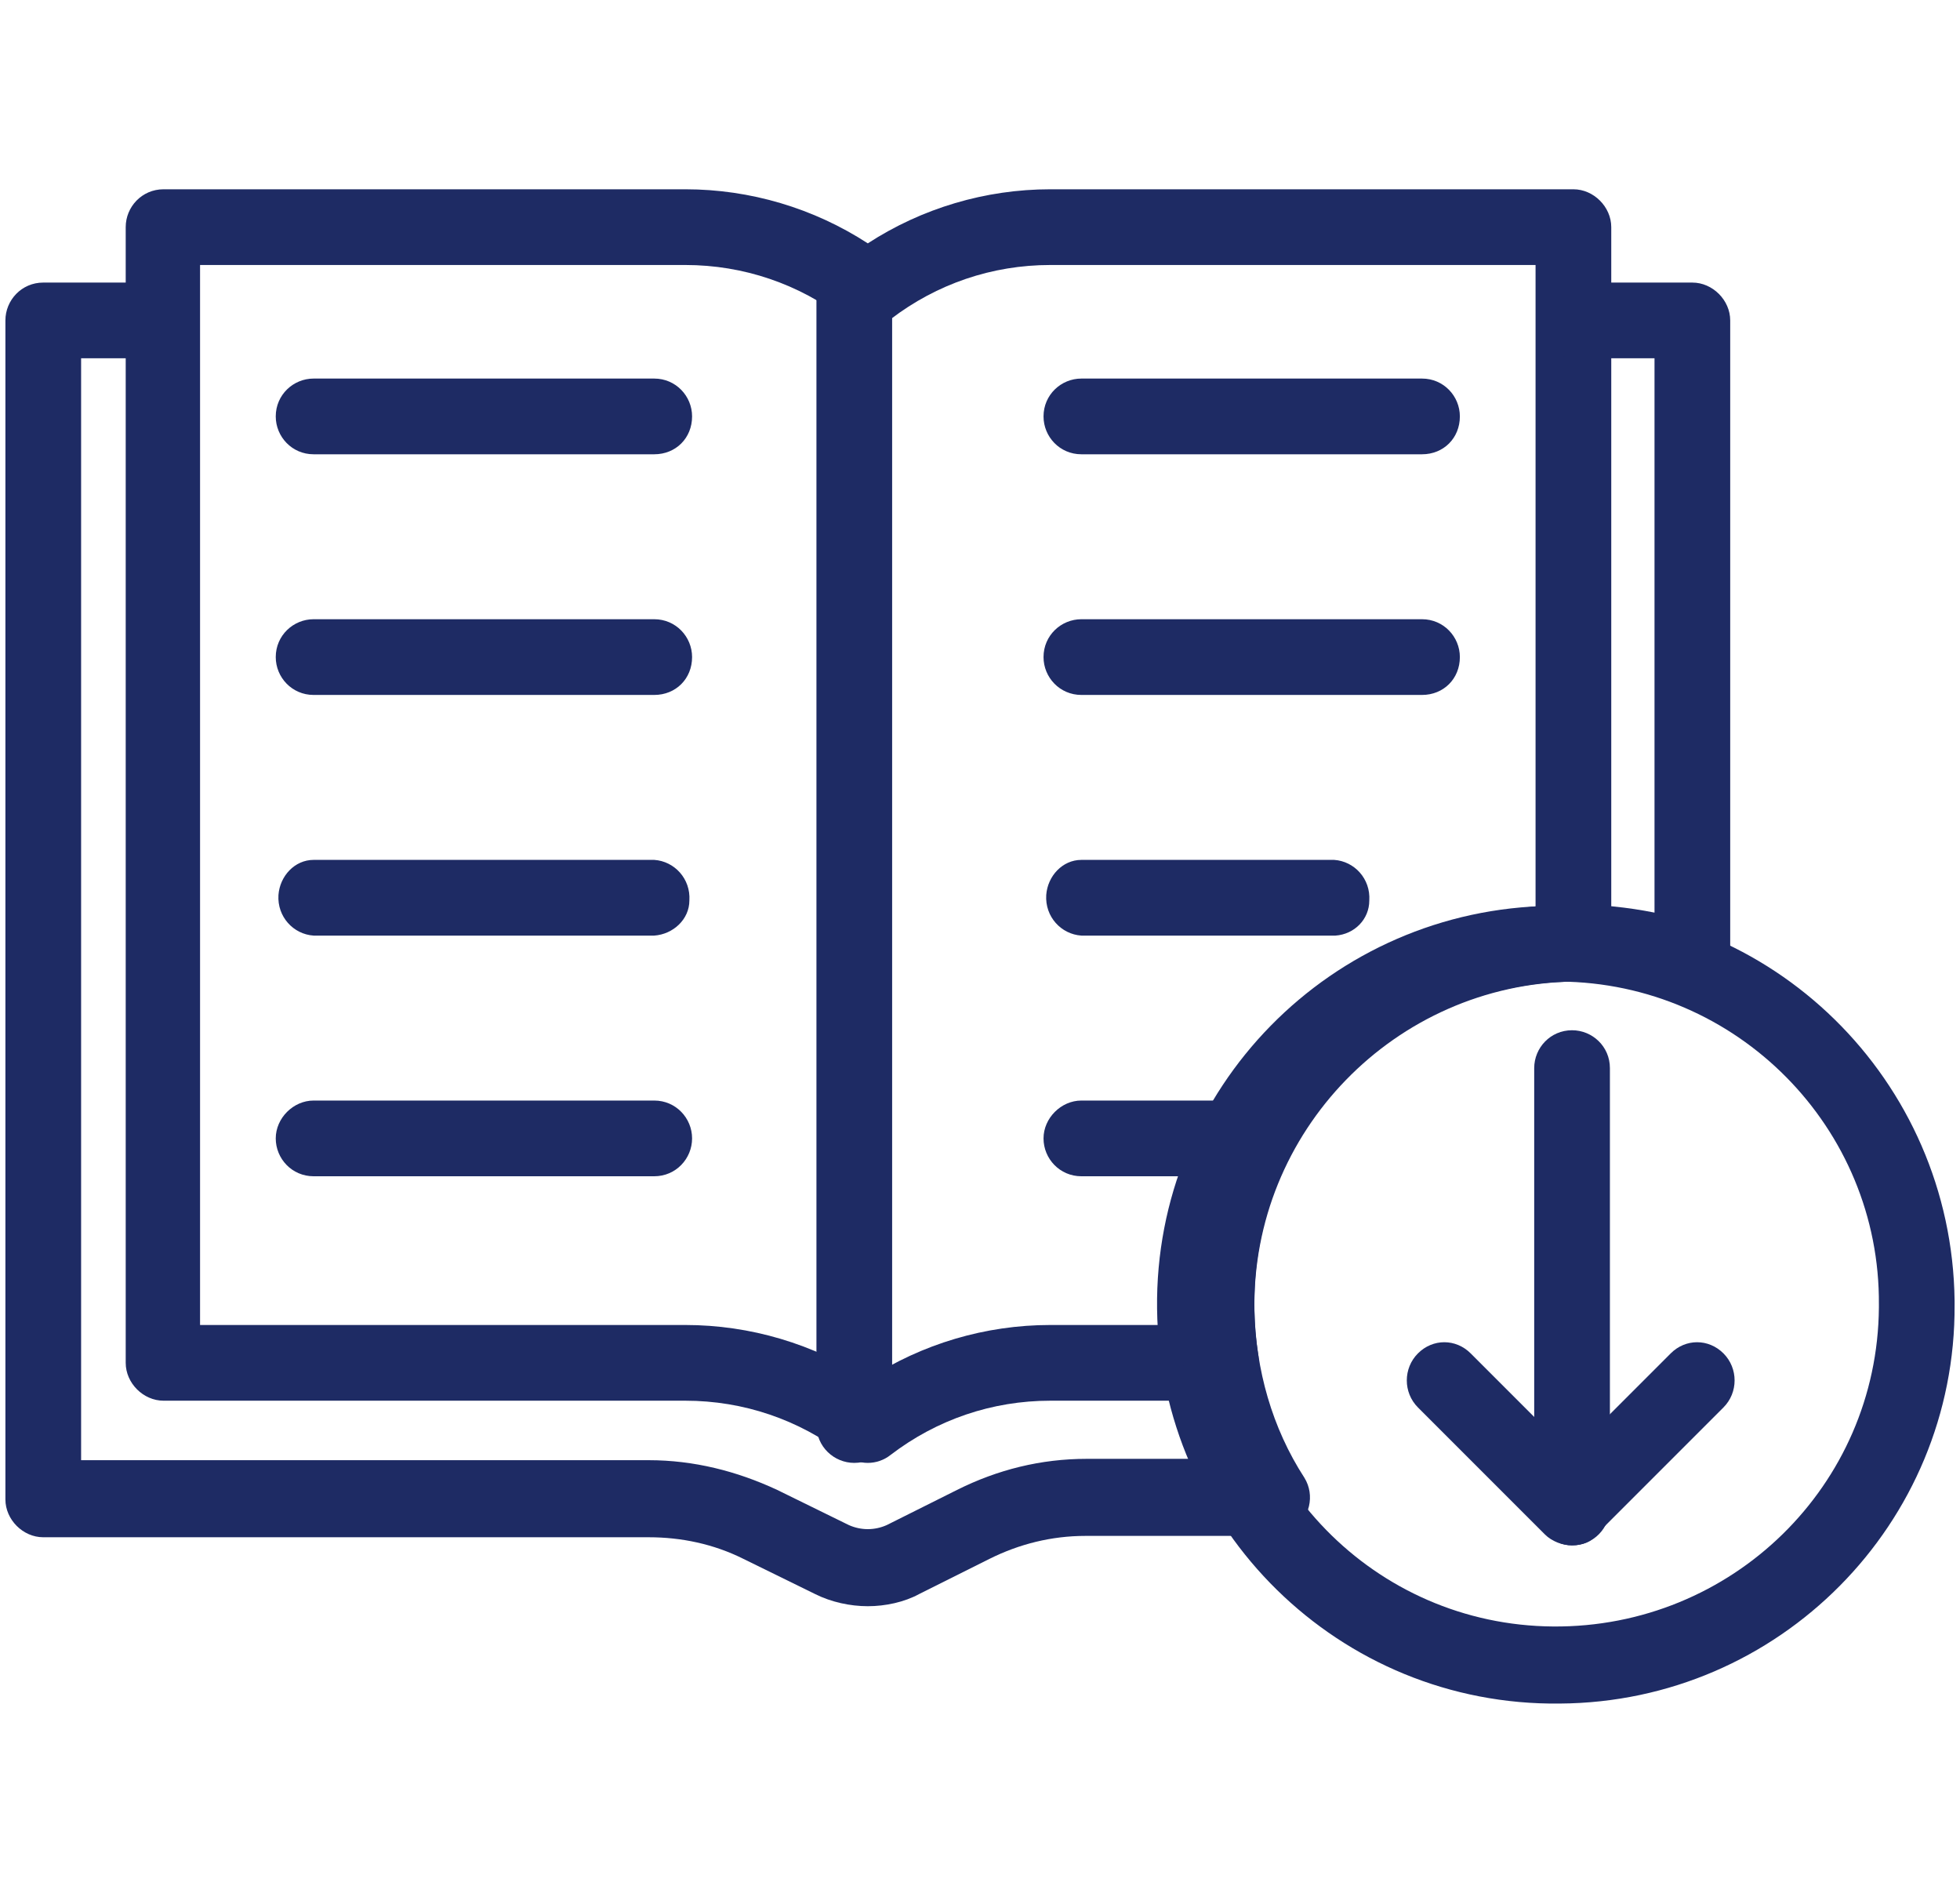
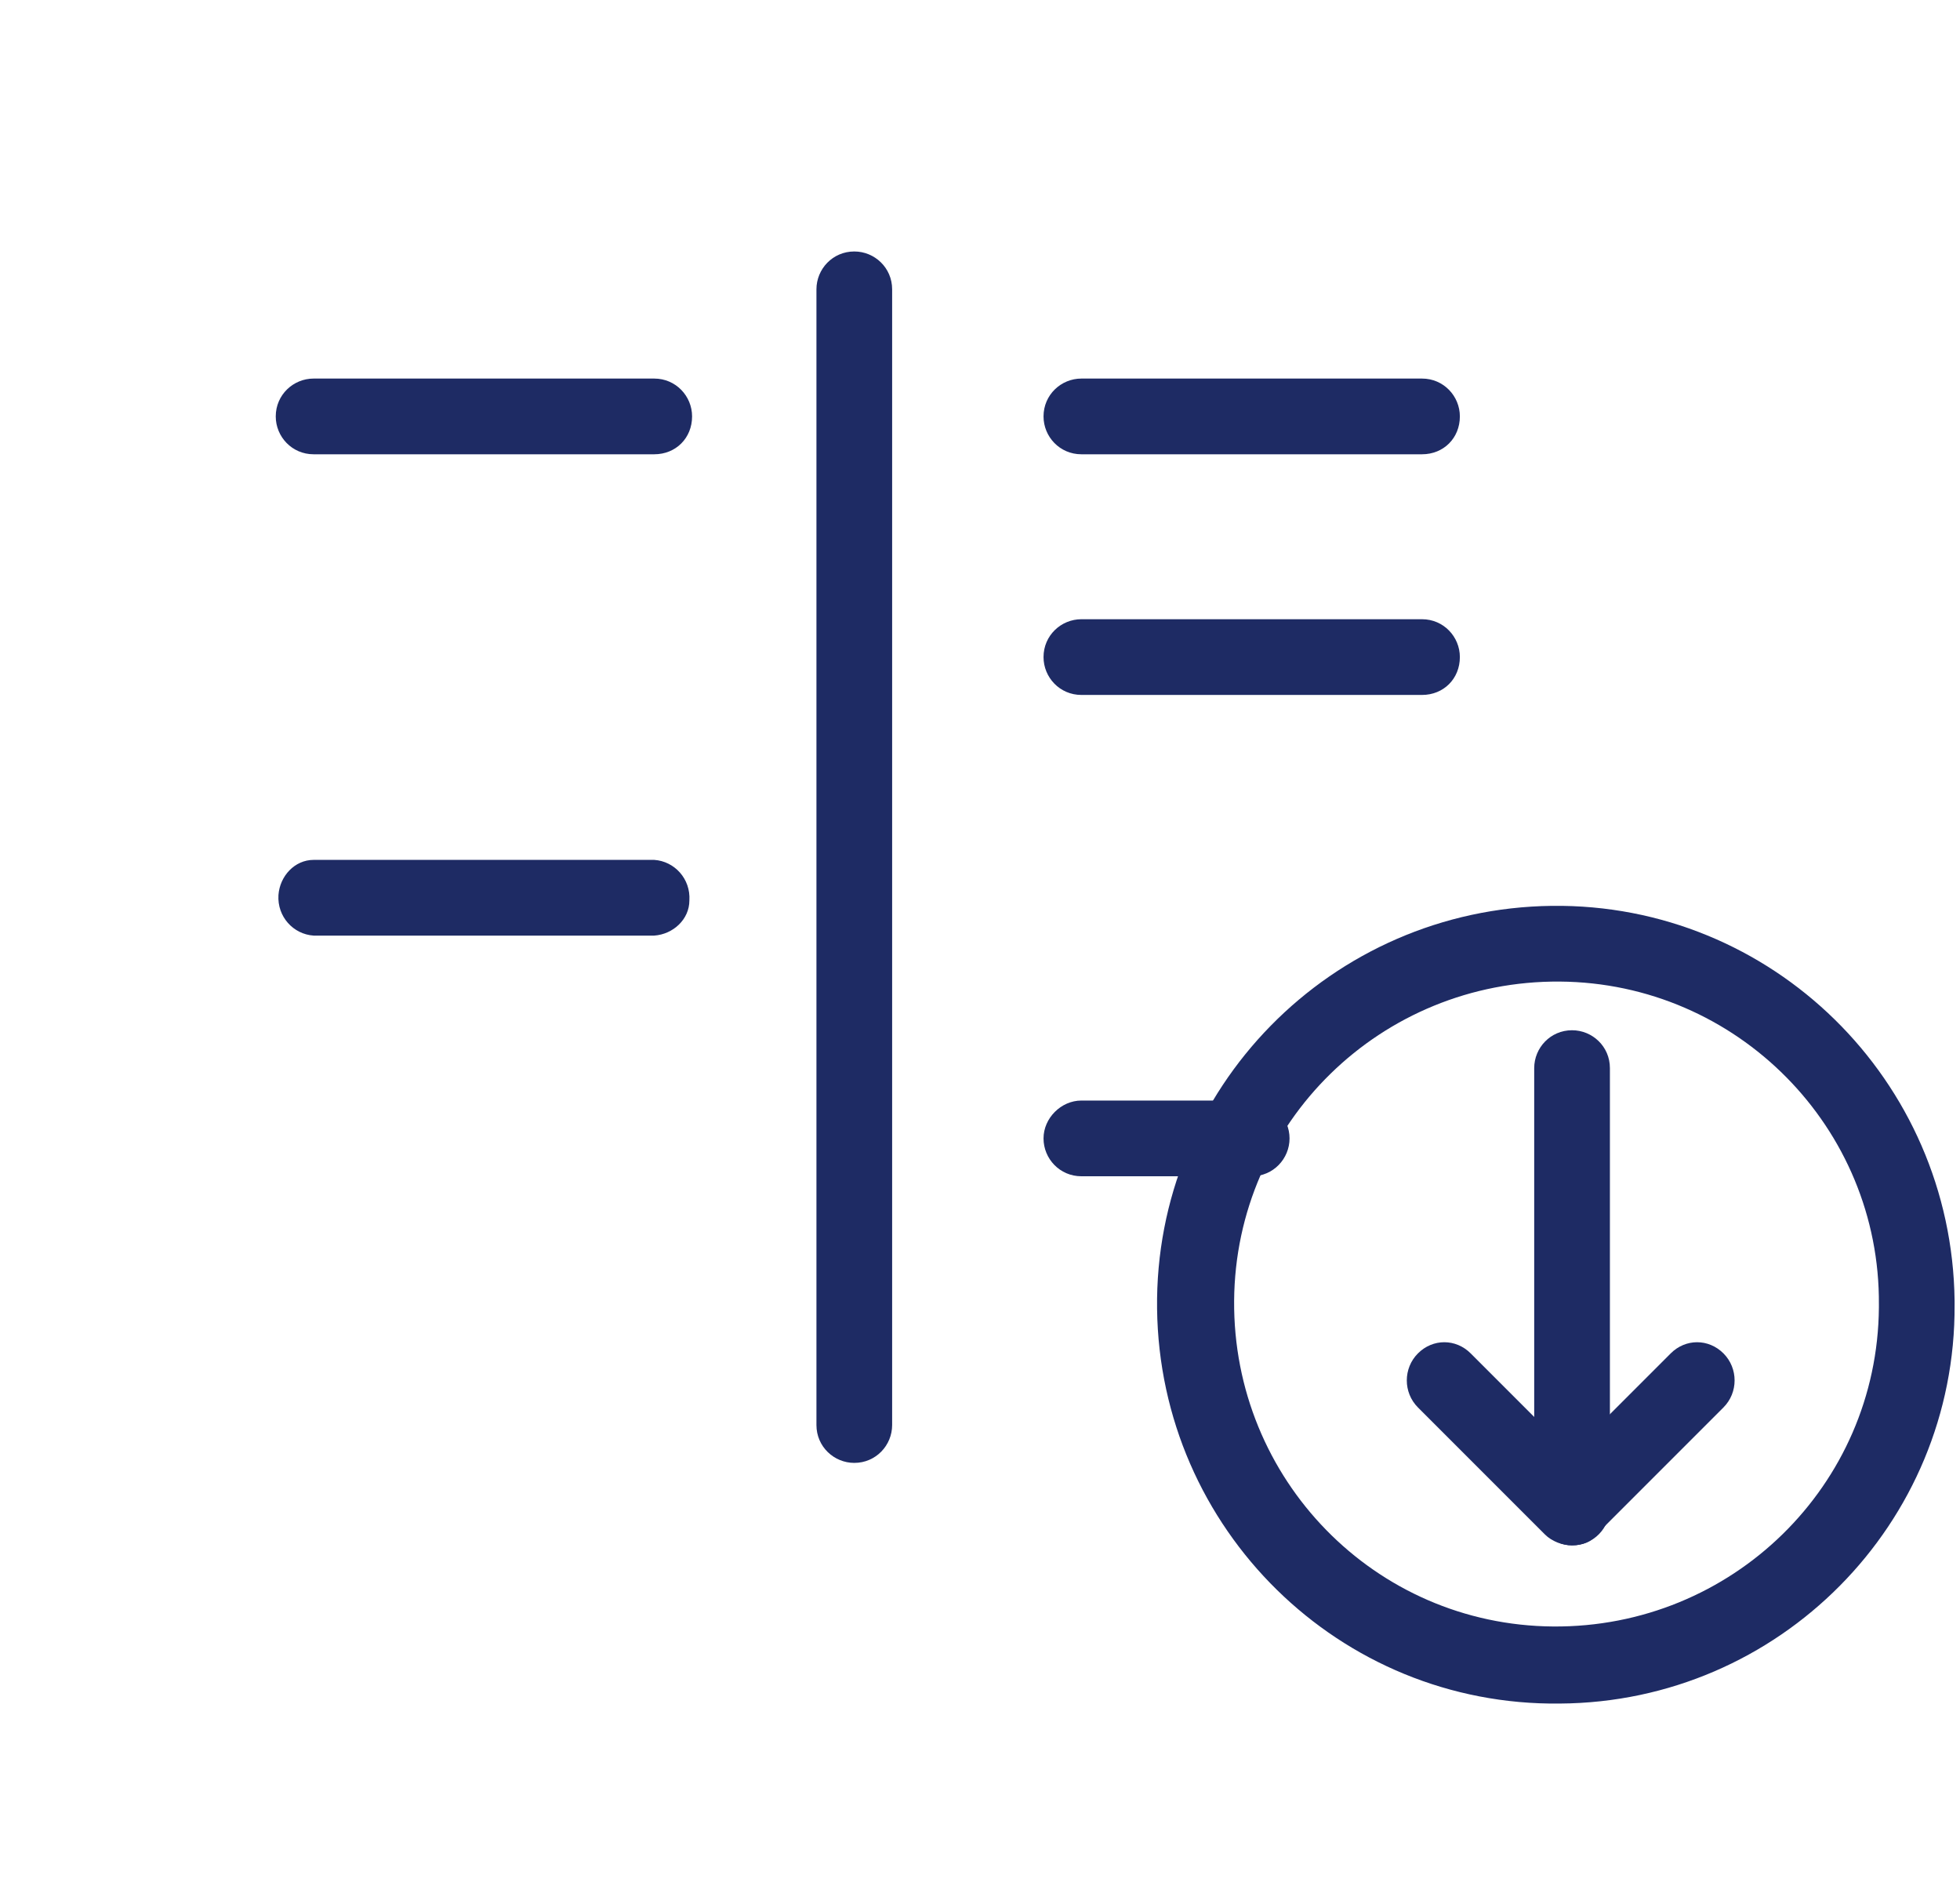
<svg xmlns="http://www.w3.org/2000/svg" version="1.1" id="圖層_1" x="0px" y="0px" viewBox="0 0 145 140" style="enable-background:new 0 0 145 140;" xml:space="preserve">
  <style type="text/css">
	.st0{fill:#1E2B64;}
</style>
  <title>資產 15</title>
  <path class="st0" d="M63.2,108.2c-1.5,0-2.8-1.2-2.8-2.8c0,0,0,0,0,0v-84c0-1.5,1.2-2.8,2.8-2.8c1.5,0,2.8,1.2,2.8,2.8c0,0,0,0,0,0  v84C66,106.9,64.8,108.2,63.2,108.2z" />
  <path class="st0" d="M115.4,72.6c-13.2-0.1-24,10.4-24.1,23.6c-0.1,13.2,10.4,24,23.6,24.1c13.2,0.1,24-10.4,24.1-23.6  c0-0.1,0-0.2,0-0.2C139.1,83.4,128.5,72.7,115.4,72.6z M115.4,126c-16.3,0.2-29.6-12.9-29.8-29.2S98.5,67.2,114.8,67  s29.6,12.9,29.8,29.2c0,0.1,0,0.2,0,0.3C144.7,112.7,131.6,125.9,115.4,126L115.4,126z" />
-   <path class="st0" d="M14.8,98h35.9c4.8,0,9.5,1.4,13.5,4c4-2.6,8.7-4,13.5-4h9.5c0-0.5,0-1,0-1.5c0-15.1,11.4-27.8,26.4-29.4V19.6  H77.7c-4.3,0-8.4,1.4-11.8,4c-1,0.8-2.4,0.8-3.4,0c-3.4-2.6-7.5-4-11.8-4H14.8V98z M64.2,108.2c-0.6,0-1.2-0.2-1.7-0.6  c-3.4-2.6-7.5-4-11.8-4H12.1c-1.5,0-2.8-1.3-2.8-2.8c0,0,0,0,0,0v-84c0-1.5,1.2-2.8,2.8-2.8h38.6c4.8,0,9.5,1.4,13.5,4  c4-2.6,8.7-4,13.5-4h38.7c1.5,0,2.8,1.3,2.8,2.8v53c0,1.5-1.2,2.8-2.8,2.8c0,0,0,0,0,0c-13.1,0.1-23.7,10.8-23.6,23.9  c0,1.3,0.1,2.6,0.3,3.8c0.1,0.8-0.1,1.6-0.6,2.3c-0.5,0.6-1.3,1-2.1,1H77.7c-4.3,0-8.4,1.4-11.8,4C65.4,108,64.8,108.2,64.2,108.2z" />
-   <path class="st0" d="M64.2,118.8c-1.3,0-2.7-0.3-3.9-0.9l-5.3-2.6c-2.2-1.1-4.6-1.6-7-1.6H3.2c-1.5,0-2.8-1.3-2.8-2.8c0,0,0,0,0,0  V23.7c0-1.5,1.2-2.8,2.8-2.8c0,0,0,0,0,0h8.9c1.5,0.1,2.7,1.4,2.6,3c-0.1,1.4-1.2,2.6-2.6,2.6H6V108h42c3.3,0,6.5,0.8,9.5,2.2  l5.3,2.6c0.9,0.4,1.9,0.4,2.8,0l5.2-2.6c3-1.5,6.2-2.3,9.6-2.3h9.1c-6.3-15,0.7-32.3,15.7-38.7c3.5-1.5,7.3-2.3,11.2-2.3  c2,0,4,0.2,6,0.6V26.5h-6c-1.5-0.1-2.7-1.4-2.6-3c0.1-1.4,1.2-2.6,2.6-2.6h8.8c1.5,0,2.8,1.3,2.8,2.8c0,0,0,0,0,0v47.7  c0,0.9-0.4,1.8-1.2,2.3c-0.7,0.5-1.7,0.7-2.5,0.3c-2.5-0.9-5.2-1.4-7.9-1.4c-13.2,0.2-23.8,11.1-23.6,24.3c0.1,4.4,1.3,8.7,3.7,12.4  c0.8,1.3,0.4,3-0.9,3.9c-0.4,0.3-0.9,0.4-1.5,0.4H80.3c-2.5,0-4.9,0.6-7.1,1.7l-5.2,2.6C66.9,118.5,65.5,118.8,64.2,118.8z" />
  <path class="st0" d="M116.3,114.3c-1.5,0-2.8-1.3-2.8-2.8c0,0,0,0,0,0V79c0-1.5,1.2-2.8,2.8-2.8c1.5,0,2.8,1.2,2.8,2.8c0,0,0,0,0,0  v32.5C119.1,113,117.9,114.3,116.3,114.3z" />
  <path class="st0" d="M116.3,114.3c-0.7,0-1.5-0.3-2-0.8l-9.4-9.4c-1.1-1.1-1.1-2.9,0-4c1.1-1.1,2.8-1.1,3.9,0c0,0,0,0,0,0l7.4,7.4  l7.4-7.4c1.1-1.1,2.8-1.1,3.9,0c0,0,0,0,0,0c1.1,1.1,1.1,2.9,0,4l-9.4,9.4C117.8,114,117.1,114.3,116.3,114.3z" />
  <path class="st0" d="M48.4,33.6H23.2c-1.6,0-2.8-1.3-2.8-2.8c0-1.6,1.3-2.8,2.8-2.8h25.2c1.6,0,2.8,1.3,2.8,2.8  C51.2,32.4,50,33.6,48.4,33.6L48.4,33.6z" />
-   <path class="st0" d="M48.4,51.4H23.2c-1.6,0-2.8-1.3-2.8-2.8c0-1.6,1.3-2.8,2.8-2.8h25.2c1.6,0,2.8,1.3,2.8,2.8  C51.2,50.2,50,51.4,48.4,51.4z" />
  <path class="st0" d="M48.4,69.2H23.2c-1.5-0.1-2.7-1.4-2.6-3c0.1-1.4,1.2-2.6,2.6-2.6h25.2c1.5,0.1,2.7,1.4,2.6,3  C51,68,49.8,69.1,48.4,69.2z" />
-   <path class="st0" d="M48.4,87H23.2c-1.6,0-2.8-1.3-2.8-2.8s1.3-2.8,2.8-2.8h25.2c1.6,0,2.8,1.3,2.8,2.8S50,87,48.4,87L48.4,87z" />
  <path class="st0" d="M105.2,33.6H80c-1.6,0-2.8-1.3-2.8-2.8c0-1.6,1.3-2.8,2.8-2.8h25.2c1.6,0,2.8,1.3,2.8,2.8  C108,32.4,106.8,33.6,105.2,33.6L105.2,33.6z" />
  <path class="st0" d="M105.2,51.4H80c-1.6,0-2.8-1.3-2.8-2.8c0-1.6,1.3-2.8,2.8-2.8h25.2c1.6,0,2.8,1.3,2.8,2.8  C108,50.2,106.8,51.4,105.2,51.4z" />
-   <path class="st0" d="M98.8,69.2H80c-1.5-0.1-2.7-1.4-2.6-3c0.1-1.4,1.2-2.6,2.6-2.6h18.7c1.5,0.1,2.7,1.4,2.6,3  C101.3,68,100.2,69.1,98.8,69.2z" />
  <path class="st0" d="M92.6,87H80c-1.6,0-2.8-1.3-2.8-2.8s1.3-2.8,2.8-2.8h12.6c1.6,0,2.8,1.3,2.8,2.8S94.2,87,92.6,87L92.6,87z" />
</svg>